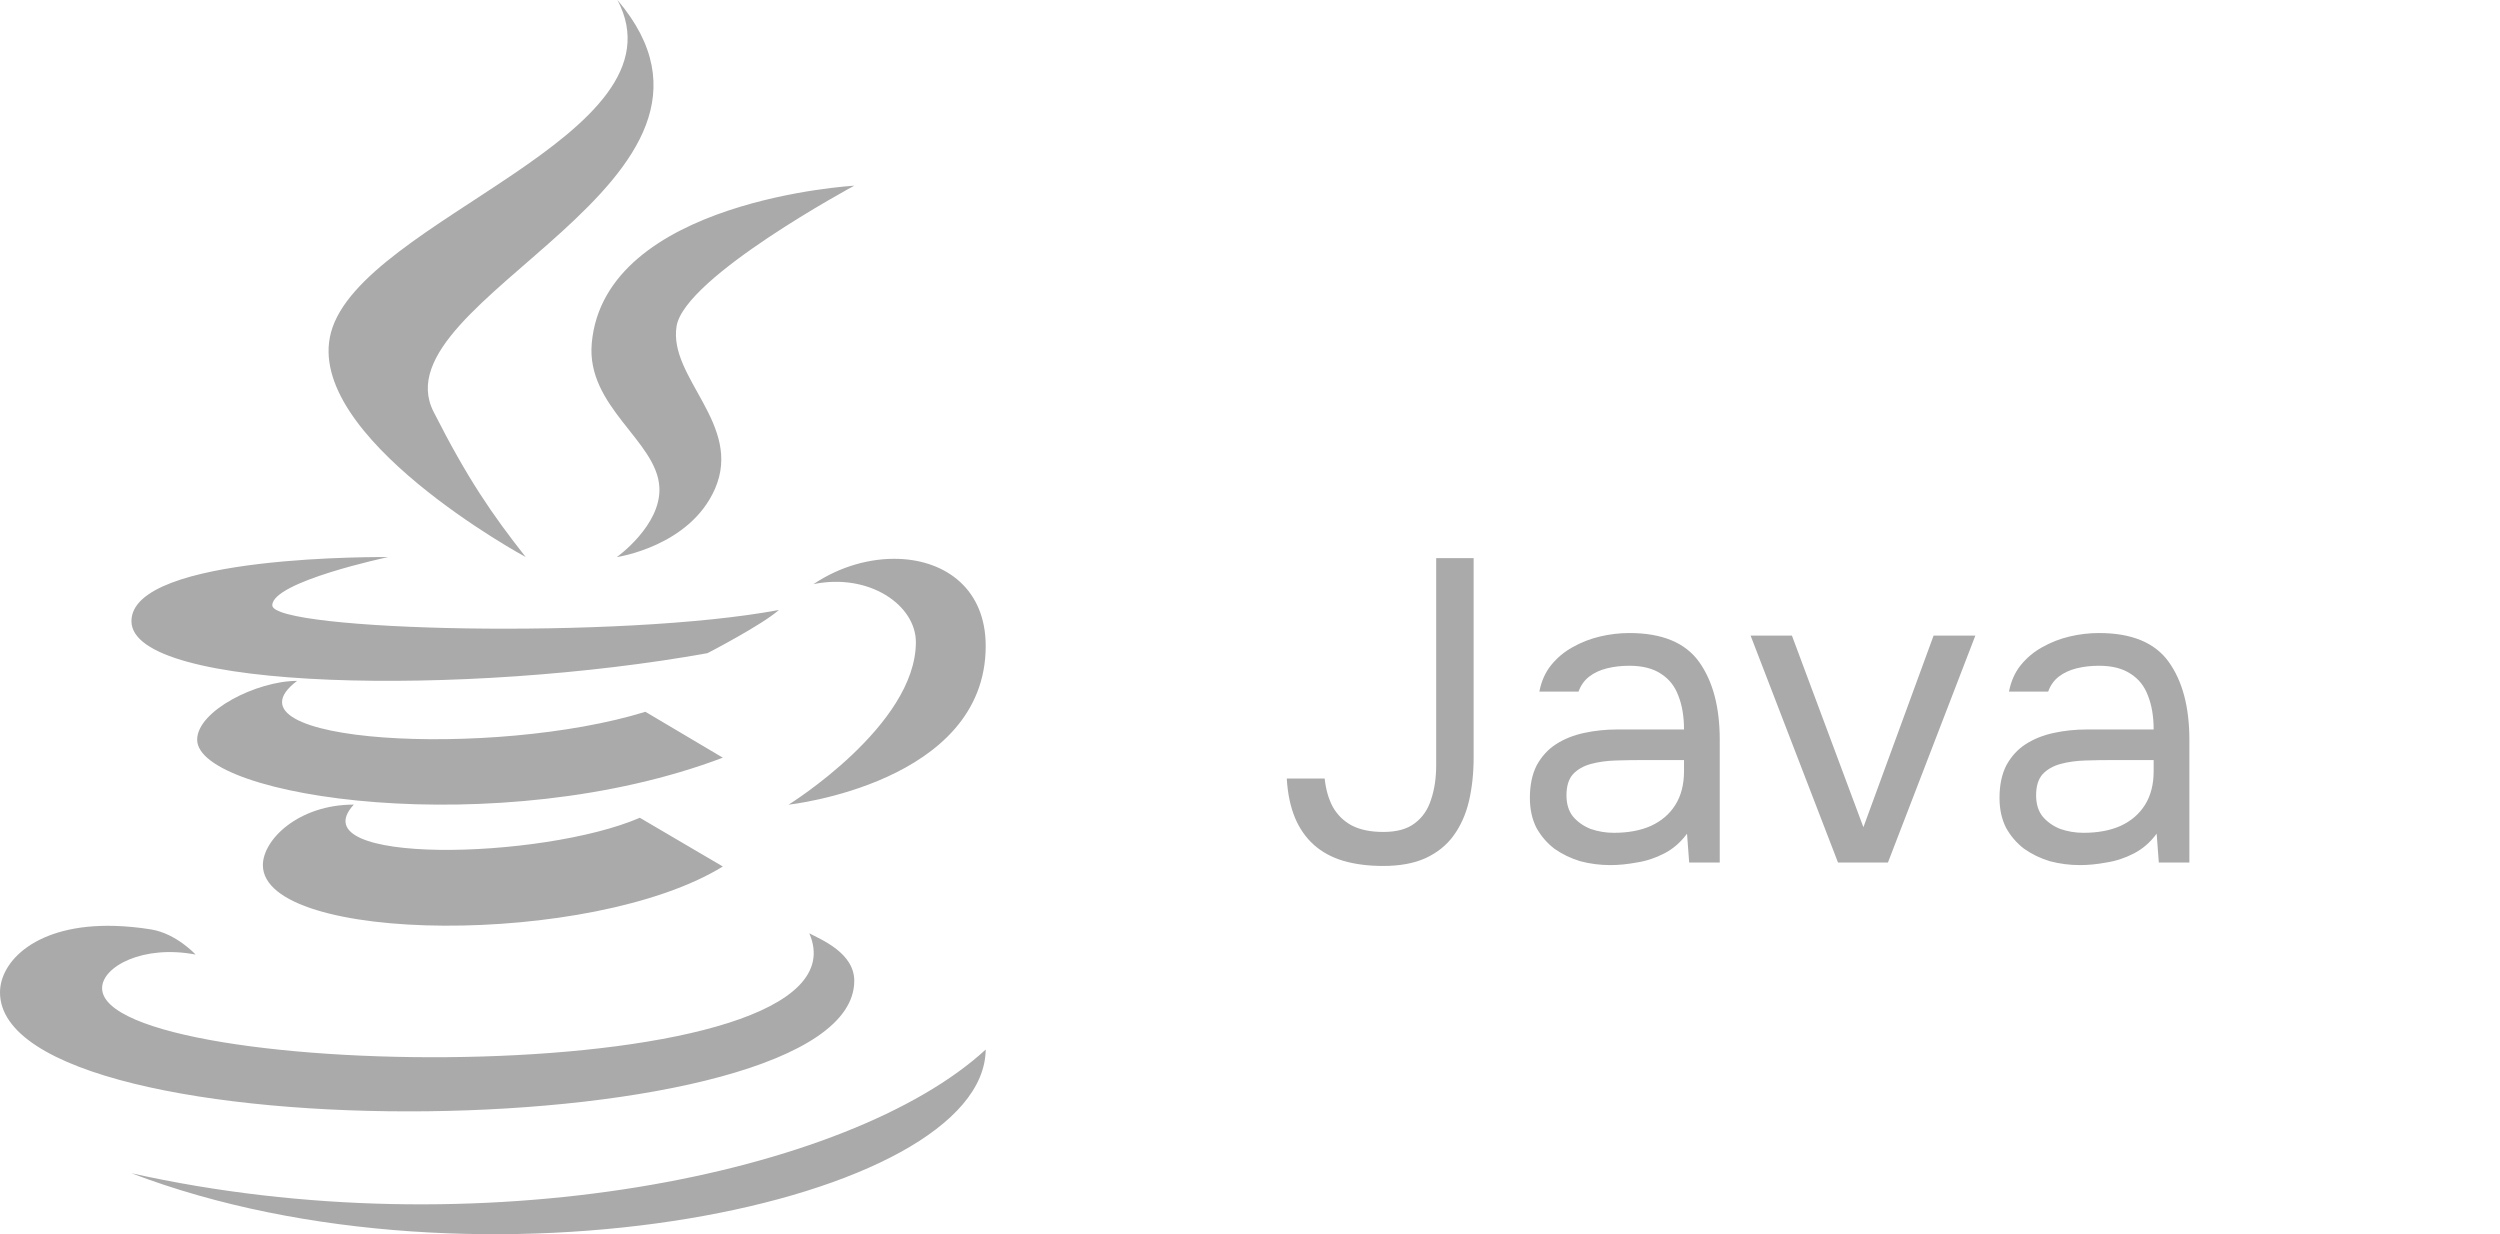
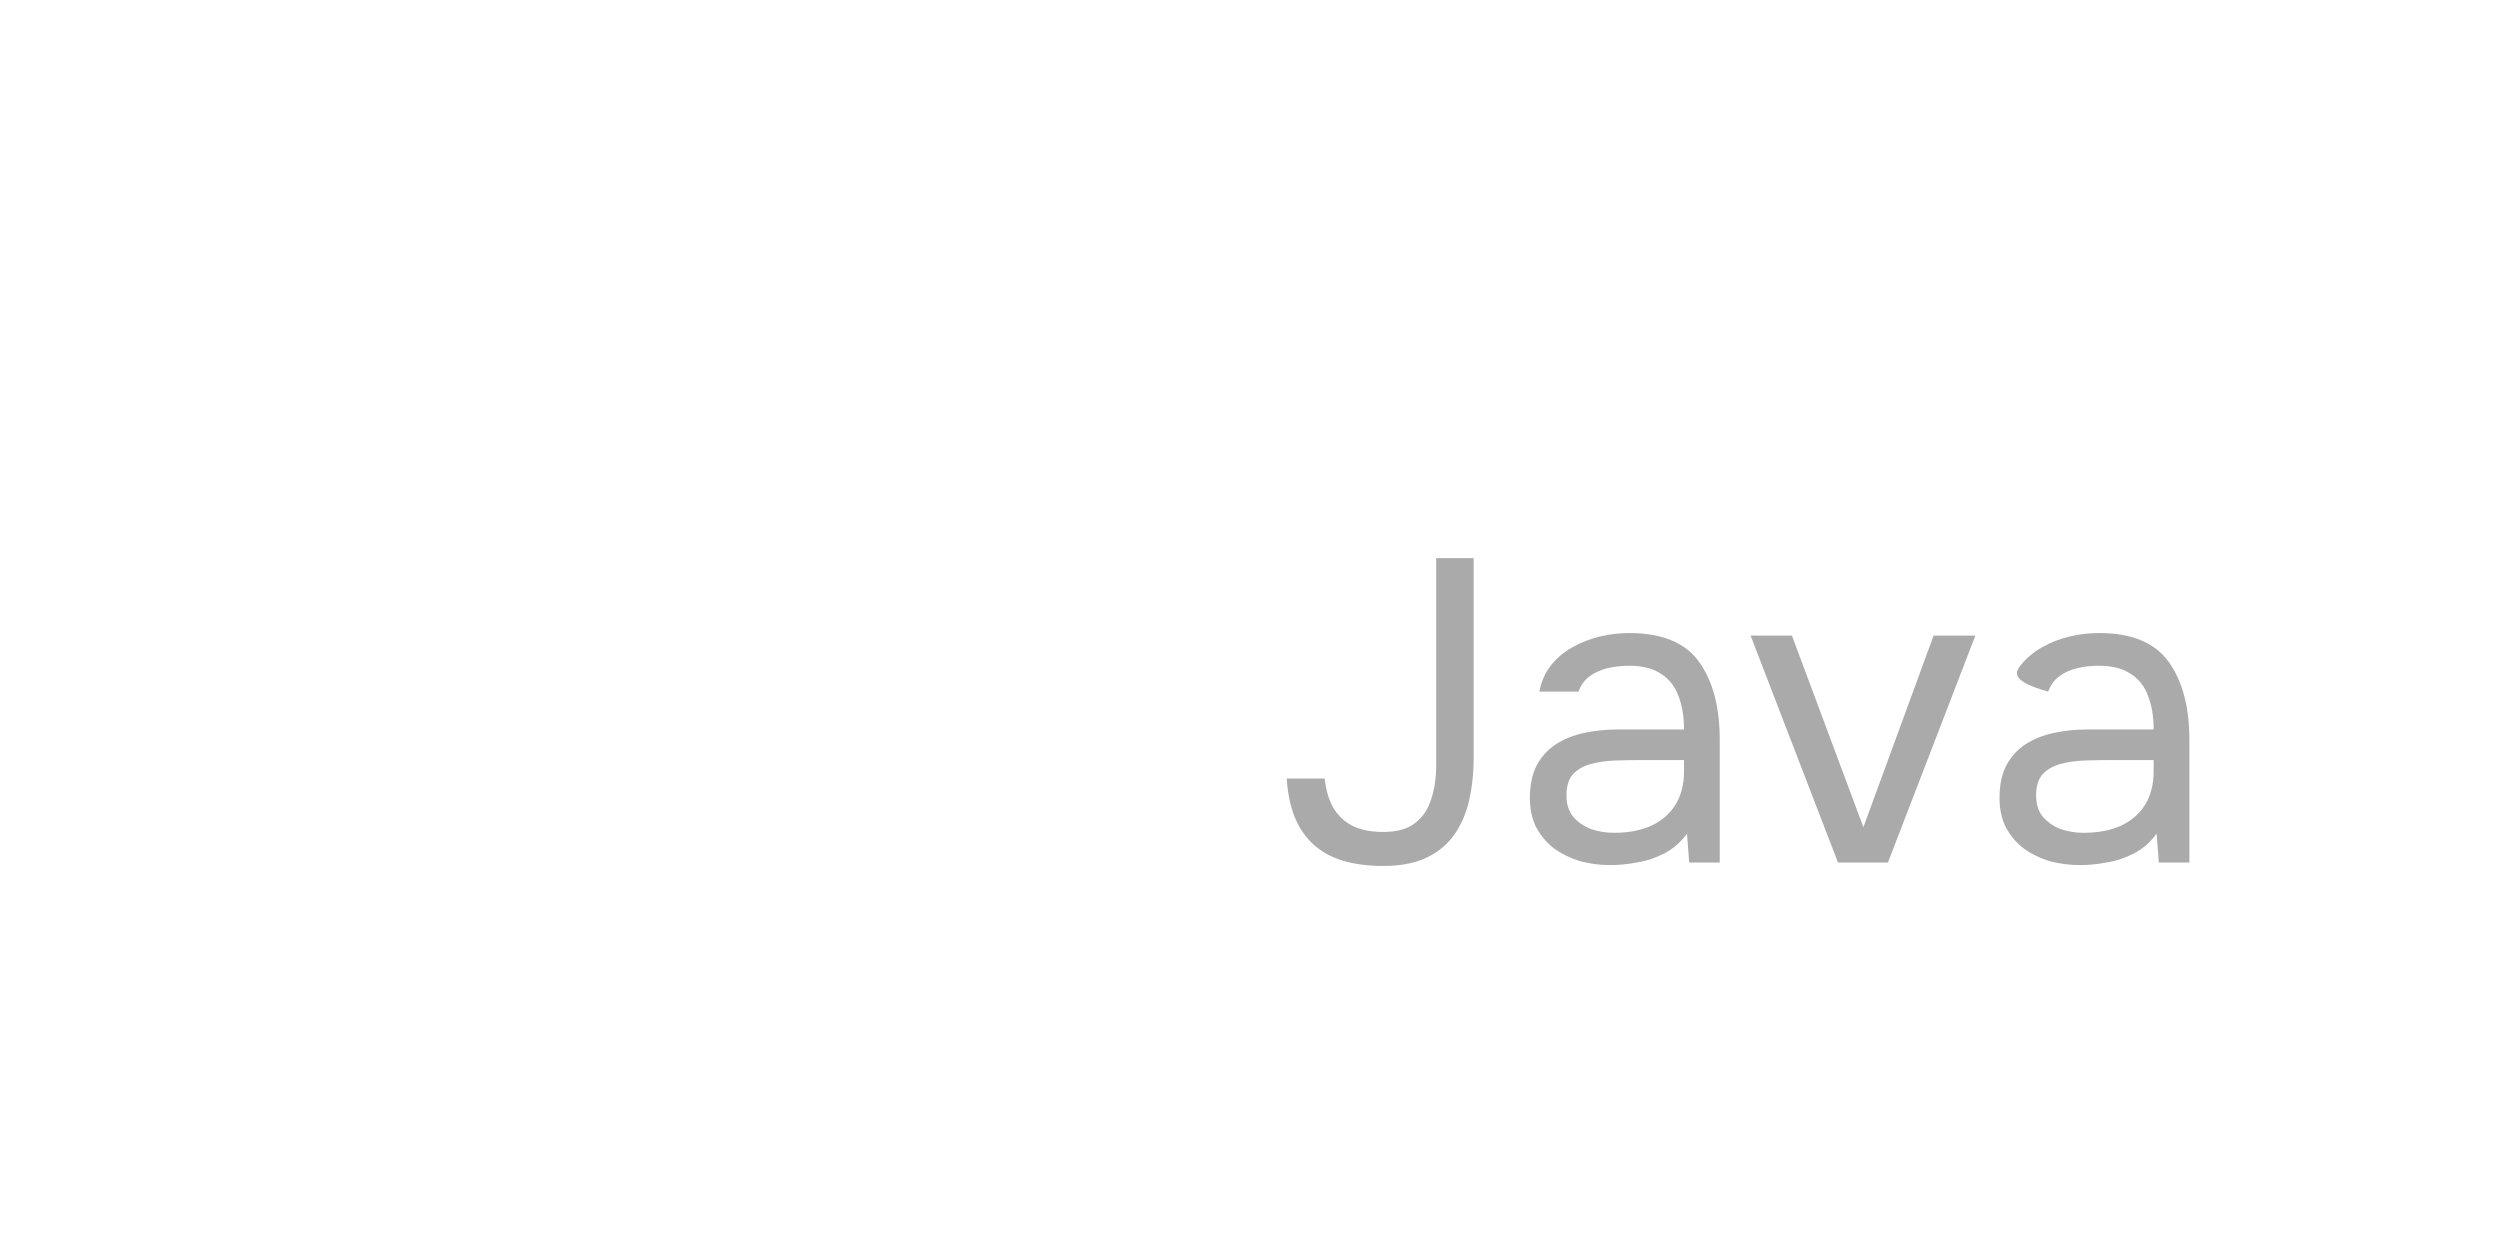
<svg xmlns="http://www.w3.org/2000/svg" width="1742" height="860" viewBox="0 0 1742 860" fill="none">
-   <path d="M430.232 0C480.059 94.567 251.821 152.923 230.624 231.672C211.222 304.034 366.123 388.12 366.286 388.12C342.742 358.205 325.728 333.485 302.086 286.861C262.106 208.019 537.974 126.663 430.232 0ZM595.254 129.393C595.254 129.393 421.237 139.29 412.334 239.171C408.389 283.644 458.063 307.398 459.466 339.77C460.672 366.215 429.786 388.18 429.786 388.18C429.786 388.18 480.742 380.817 498.253 340.49C517.623 295.771 465.635 263.136 471.439 227.293C476.983 193.017 595.254 129.393 595.254 129.393ZM270.431 388.18C270.431 388.18 91.587 385.942 91.587 432.811C91.555 481.8 325.744 485.226 492.967 455.127C492.967 455.127 530.903 435.548 542.773 425.013C433.205 445.683 189.735 439.71 189.735 421.774C189.735 405.25 270.431 388.18 270.431 388.18ZM626.527 389.44C606.88 388.664 585.375 394.554 566.848 407.017C605.556 399.123 638.182 421.557 638.182 447.448C638.182 505.62 549.461 560.705 549.461 560.705C549.461 560.705 686.842 545.821 686.842 450.148C686.842 410.642 659.272 390.733 626.527 389.44ZM206.995 474.443C179.016 474.412 137.381 495.328 137.381 515.414C137.381 555.834 347.858 586.983 503.667 527.952L449.721 495.978C344.098 528.627 149.341 518.148 206.995 474.443ZM246.547 560.645C208.1 560.645 183.175 585.002 183.175 602.816C183.175 657.978 412.686 659.859 503.667 603.776L445.836 569.823C377.942 599.155 207.252 603.153 246.547 560.645ZM79.932 645.168C25.127 643.55 0 669.925 0 691.478C0 806.04 595.254 800.551 595.254 683.44C595.254 663.998 572.267 654.749 563.919 650.327C612.507 762.278 71.143 754.604 71.143 688.539C71.143 673.489 99.808 658.141 136.298 665.144C136.298 665.144 122.923 650.514 105.281 647.627C96.228 646.157 87.761 645.399 79.932 645.168ZM686.842 731.31C592.372 818.414 332.312 871.292 91.587 817.512C333.454 909.838 685.701 838.224 686.842 731.31Z" fill="#AAAAAA" />
-   <path d="M963.831 603.4C953.431 603.4 944.131 602.2 935.931 599.8C927.931 597.4 921.131 593.7 915.531 588.7C909.931 583.7 905.531 577.4 902.331 569.8C899.131 562 897.231 552.9 896.631 542.5H923.031C923.831 550.1 925.731 556.7 928.731 562.3C931.931 567.9 936.331 572.2 941.931 575.2C947.731 578.2 955.031 579.7 963.831 579.7C973.231 579.7 980.531 577.7 985.731 573.7C991.131 569.7 994.931 564.2 997.131 557.2C999.531 550.2 1000.73 542.2 1000.73 533.2V388.9H1026.83V527.8C1026.83 538.8 1025.73 549 1023.53 558.4C1021.33 567.6 1017.73 575.6 1012.73 582.4C1007.93 589 1001.43 594.2 993.231 598C985.231 601.6 975.431 603.4 963.831 603.4ZM1122.12 602.8C1114.92 602.8 1107.92 601.9 1101.12 600.1C1094.52 598.1 1088.52 595.2 1083.12 591.4C1077.92 587.4 1073.72 582.5 1070.52 576.7C1067.52 570.7 1066.02 563.8 1066.02 556C1066.02 547 1067.62 539.4 1070.82 533.2C1074.22 527 1078.72 522.1 1084.32 518.5C1089.92 514.9 1096.42 512.3 1103.82 510.7C1111.22 509.1 1118.92 508.3 1126.92 508.3H1173.42C1173.42 499.3 1172.12 491.5 1169.52 484.9C1167.12 478.3 1163.12 473.2 1157.52 469.6C1151.92 465.8 1144.52 463.9 1135.32 463.9C1129.72 463.9 1124.52 464.5 1119.72 465.7C1114.92 466.9 1110.82 468.8 1107.42 471.4C1104.02 474 1101.52 477.5 1099.92 481.9H1072.62C1074.02 474.7 1076.72 468.6 1080.72 463.6C1084.92 458.4 1089.92 454.2 1095.72 451C1101.72 447.6 1108.12 445.1 1114.92 443.5C1121.72 441.9 1128.52 441.1 1135.32 441.1C1158.12 441.1 1174.32 447.8 1183.92 461.2C1193.52 474.6 1198.32 492.7 1198.32 515.5V601H1177.02L1175.52 580.9C1171.12 586.9 1165.82 591.5 1159.62 594.7C1153.42 597.9 1147.02 600 1140.42 601C1134.02 602.2 1127.92 602.8 1122.12 602.8ZM1124.52 580.3C1134.52 580.3 1143.12 578.7 1150.32 575.5C1157.72 572.1 1163.42 567.2 1167.42 560.8C1171.42 554.4 1173.42 546.6 1173.42 537.4V529.6H1145.52C1138.92 529.6 1132.42 529.7 1126.02 529.9C1119.62 530.1 1113.82 530.9 1108.62 532.3C1103.42 533.7 1099.22 536.1 1096.02 539.5C1093.02 542.9 1091.52 547.8 1091.52 554.2C1091.52 560.2 1093.02 565.1 1096.02 568.9C1099.22 572.7 1103.32 575.6 1108.32 577.6C1113.52 579.4 1118.92 580.3 1124.52 580.3ZM1280.72 601L1219.82 442.9H1248.62L1298.42 576.4L1347.32 442.9H1376.42L1315.52 601H1280.72ZM1449.36 602.8C1442.16 602.8 1435.16 601.9 1428.36 600.1C1421.76 598.1 1415.76 595.2 1410.36 591.4C1405.16 587.4 1400.96 582.5 1397.76 576.7C1394.76 570.7 1393.26 563.8 1393.26 556C1393.26 547 1394.86 539.4 1398.06 533.2C1401.46 527 1405.96 522.1 1411.56 518.5C1417.16 514.9 1423.66 512.3 1431.06 510.7C1438.46 509.1 1446.16 508.3 1454.16 508.3H1500.66C1500.66 499.3 1499.36 491.5 1496.76 484.9C1494.36 478.3 1490.36 473.2 1484.76 469.6C1479.16 465.8 1471.76 463.9 1462.56 463.9C1456.96 463.9 1451.76 464.5 1446.96 465.7C1442.16 466.9 1438.06 468.8 1434.66 471.4C1431.26 474 1428.76 477.5 1427.16 481.9H1399.86C1401.26 474.7 1403.96 468.6 1407.96 463.6C1412.16 458.4 1417.16 454.2 1422.96 451C1428.96 447.6 1435.36 445.1 1442.16 443.5C1448.96 441.9 1455.76 441.1 1462.56 441.1C1485.36 441.1 1501.56 447.8 1511.16 461.2C1520.76 474.6 1525.56 492.7 1525.56 515.5V601H1504.26L1502.76 580.9C1498.36 586.9 1493.06 591.5 1486.86 594.7C1480.66 597.9 1474.26 600 1467.66 601C1461.26 602.2 1455.16 602.8 1449.36 602.8ZM1451.76 580.3C1461.76 580.3 1470.36 578.7 1477.56 575.5C1484.96 572.1 1490.66 567.2 1494.66 560.8C1498.66 554.4 1500.66 546.6 1500.66 537.4V529.6H1472.76C1466.16 529.6 1459.66 529.7 1453.26 529.9C1446.86 530.1 1441.06 530.9 1435.86 532.3C1430.66 533.7 1426.46 536.1 1423.26 539.5C1420.26 542.9 1418.76 547.8 1418.76 554.2C1418.76 560.2 1420.26 565.1 1423.26 568.9C1426.46 572.7 1430.56 575.6 1435.56 577.6C1440.76 579.4 1446.16 580.3 1451.76 580.3Z" fill="#AAAAAA" />
+   <path d="M963.831 603.4C953.431 603.4 944.131 602.2 935.931 599.8C927.931 597.4 921.131 593.7 915.531 588.7C909.931 583.7 905.531 577.4 902.331 569.8C899.131 562 897.231 552.9 896.631 542.5H923.031C923.831 550.1 925.731 556.7 928.731 562.3C931.931 567.9 936.331 572.2 941.931 575.2C947.731 578.2 955.031 579.7 963.831 579.7C973.231 579.7 980.531 577.7 985.731 573.7C991.131 569.7 994.931 564.2 997.131 557.2C999.531 550.2 1000.73 542.2 1000.73 533.2V388.9H1026.83V527.8C1026.83 538.8 1025.73 549 1023.53 558.4C1021.33 567.6 1017.73 575.6 1012.73 582.4C1007.93 589 1001.43 594.2 993.231 598C985.231 601.6 975.431 603.4 963.831 603.4ZM1122.12 602.8C1114.92 602.8 1107.92 601.9 1101.12 600.1C1094.52 598.1 1088.52 595.2 1083.12 591.4C1077.92 587.4 1073.72 582.5 1070.52 576.7C1067.52 570.7 1066.02 563.8 1066.02 556C1066.02 547 1067.62 539.4 1070.82 533.2C1074.22 527 1078.72 522.1 1084.32 518.5C1089.92 514.9 1096.42 512.3 1103.82 510.7C1111.22 509.1 1118.92 508.3 1126.92 508.3H1173.42C1173.42 499.3 1172.12 491.5 1169.52 484.9C1167.12 478.3 1163.12 473.2 1157.52 469.6C1151.92 465.8 1144.52 463.9 1135.32 463.9C1129.72 463.9 1124.52 464.5 1119.72 465.7C1114.92 466.9 1110.82 468.8 1107.42 471.4C1104.02 474 1101.52 477.5 1099.92 481.9H1072.62C1074.02 474.7 1076.72 468.6 1080.72 463.6C1084.92 458.4 1089.92 454.2 1095.72 451C1101.72 447.6 1108.12 445.1 1114.92 443.5C1121.72 441.9 1128.52 441.1 1135.32 441.1C1158.12 441.1 1174.32 447.8 1183.92 461.2C1193.52 474.6 1198.32 492.7 1198.32 515.5V601H1177.02L1175.52 580.9C1171.12 586.9 1165.82 591.5 1159.62 594.7C1153.42 597.9 1147.02 600 1140.42 601C1134.02 602.2 1127.92 602.8 1122.12 602.8ZM1124.52 580.3C1134.52 580.3 1143.12 578.7 1150.32 575.5C1157.72 572.1 1163.42 567.2 1167.42 560.8C1171.42 554.4 1173.42 546.6 1173.42 537.4V529.6H1145.52C1138.92 529.6 1132.42 529.7 1126.02 529.9C1119.62 530.1 1113.82 530.9 1108.62 532.3C1103.42 533.7 1099.22 536.1 1096.02 539.5C1093.02 542.9 1091.52 547.8 1091.52 554.2C1091.52 560.2 1093.02 565.1 1096.02 568.9C1099.22 572.7 1103.32 575.6 1108.32 577.6C1113.52 579.4 1118.92 580.3 1124.52 580.3ZM1280.72 601L1219.82 442.9H1248.62L1298.42 576.4L1347.32 442.9H1376.42L1315.52 601H1280.72ZM1449.36 602.8C1442.16 602.8 1435.16 601.9 1428.36 600.1C1421.76 598.1 1415.76 595.2 1410.36 591.4C1405.16 587.4 1400.96 582.5 1397.76 576.7C1394.76 570.7 1393.26 563.8 1393.26 556C1393.26 547 1394.86 539.4 1398.06 533.2C1401.46 527 1405.96 522.1 1411.56 518.5C1417.16 514.9 1423.66 512.3 1431.06 510.7C1438.46 509.1 1446.16 508.3 1454.16 508.3H1500.66C1500.66 499.3 1499.36 491.5 1496.76 484.9C1494.36 478.3 1490.36 473.2 1484.76 469.6C1479.16 465.8 1471.76 463.9 1462.56 463.9C1456.96 463.9 1451.76 464.5 1446.96 465.7C1442.16 466.9 1438.06 468.8 1434.66 471.4C1431.26 474 1428.76 477.5 1427.16 481.9C1401.26 474.7 1403.96 468.6 1407.96 463.6C1412.16 458.4 1417.16 454.2 1422.96 451C1428.96 447.6 1435.36 445.1 1442.16 443.5C1448.96 441.9 1455.76 441.1 1462.56 441.1C1485.36 441.1 1501.56 447.8 1511.16 461.2C1520.76 474.6 1525.56 492.7 1525.56 515.5V601H1504.26L1502.76 580.9C1498.36 586.9 1493.06 591.5 1486.86 594.7C1480.66 597.9 1474.26 600 1467.66 601C1461.26 602.2 1455.16 602.8 1449.36 602.8ZM1451.76 580.3C1461.76 580.3 1470.36 578.7 1477.56 575.5C1484.96 572.1 1490.66 567.2 1494.66 560.8C1498.66 554.4 1500.66 546.6 1500.66 537.4V529.6H1472.76C1466.16 529.6 1459.66 529.7 1453.26 529.9C1446.86 530.1 1441.06 530.9 1435.86 532.3C1430.66 533.7 1426.46 536.1 1423.26 539.5C1420.26 542.9 1418.76 547.8 1418.76 554.2C1418.76 560.2 1420.26 565.1 1423.26 568.9C1426.46 572.7 1430.56 575.6 1435.56 577.6C1440.76 579.4 1446.16 580.3 1451.76 580.3Z" fill="#AAAAAA" />
</svg>